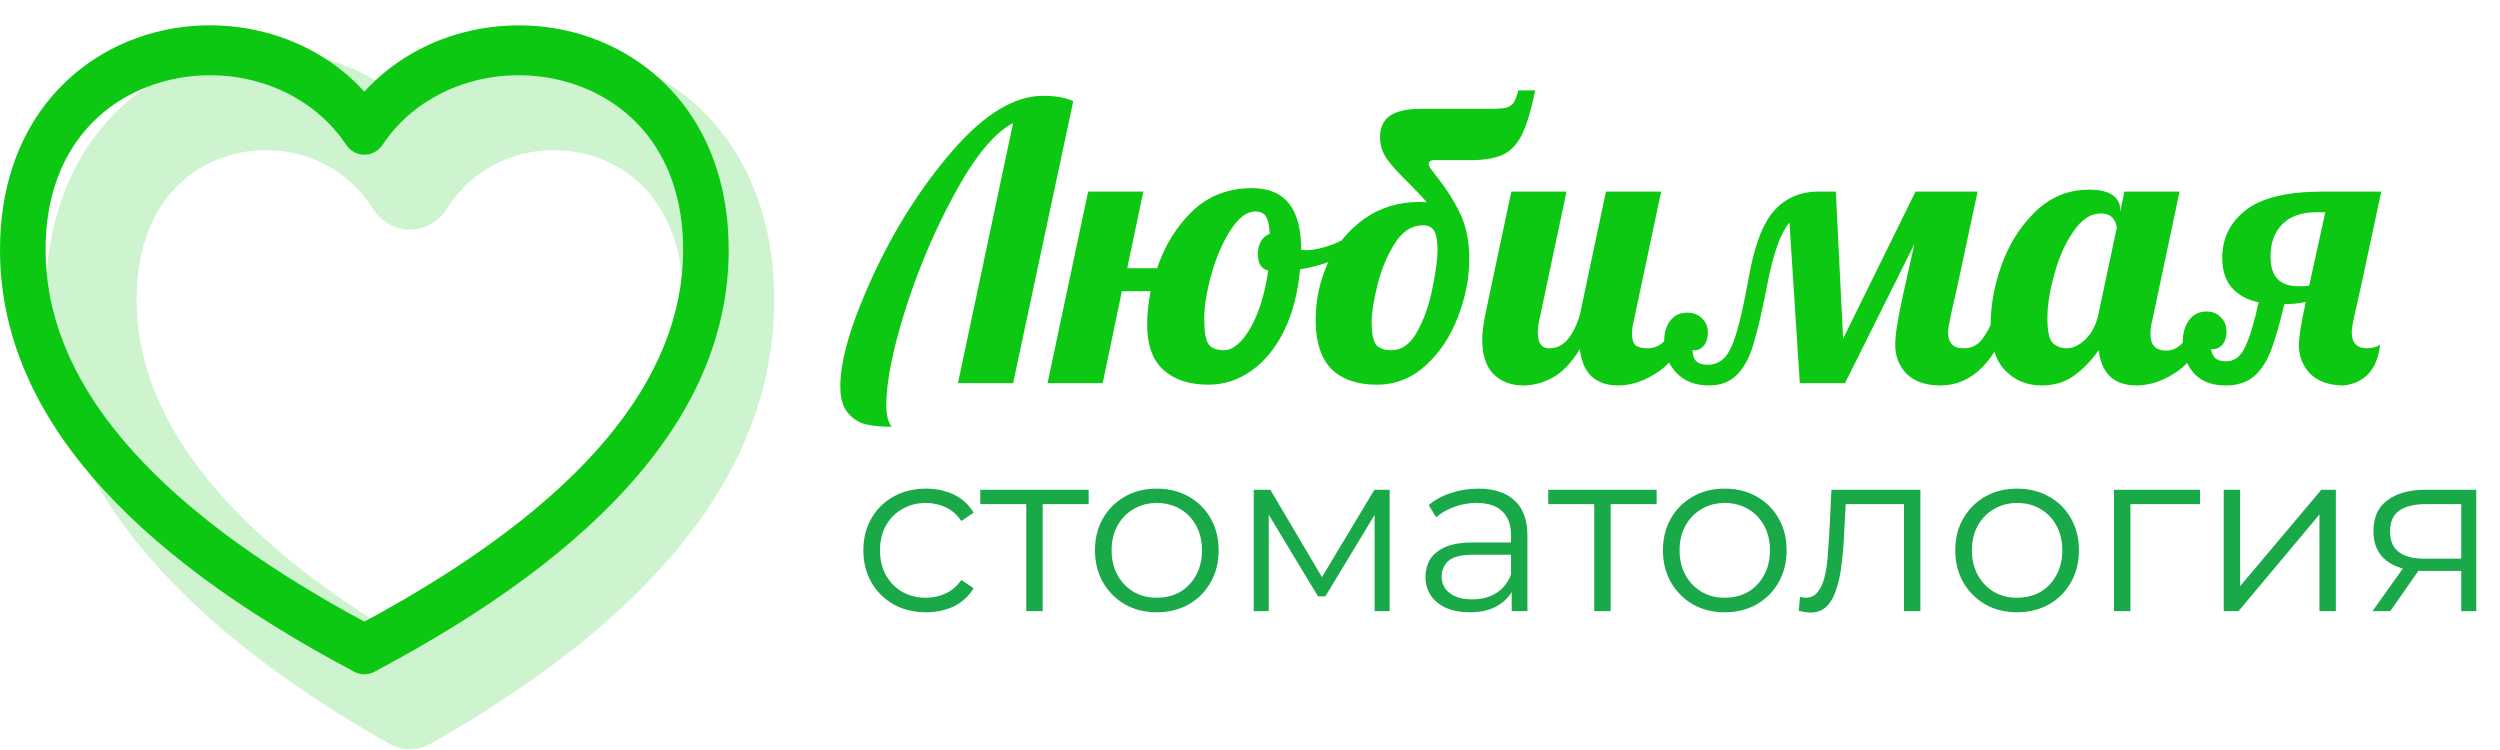
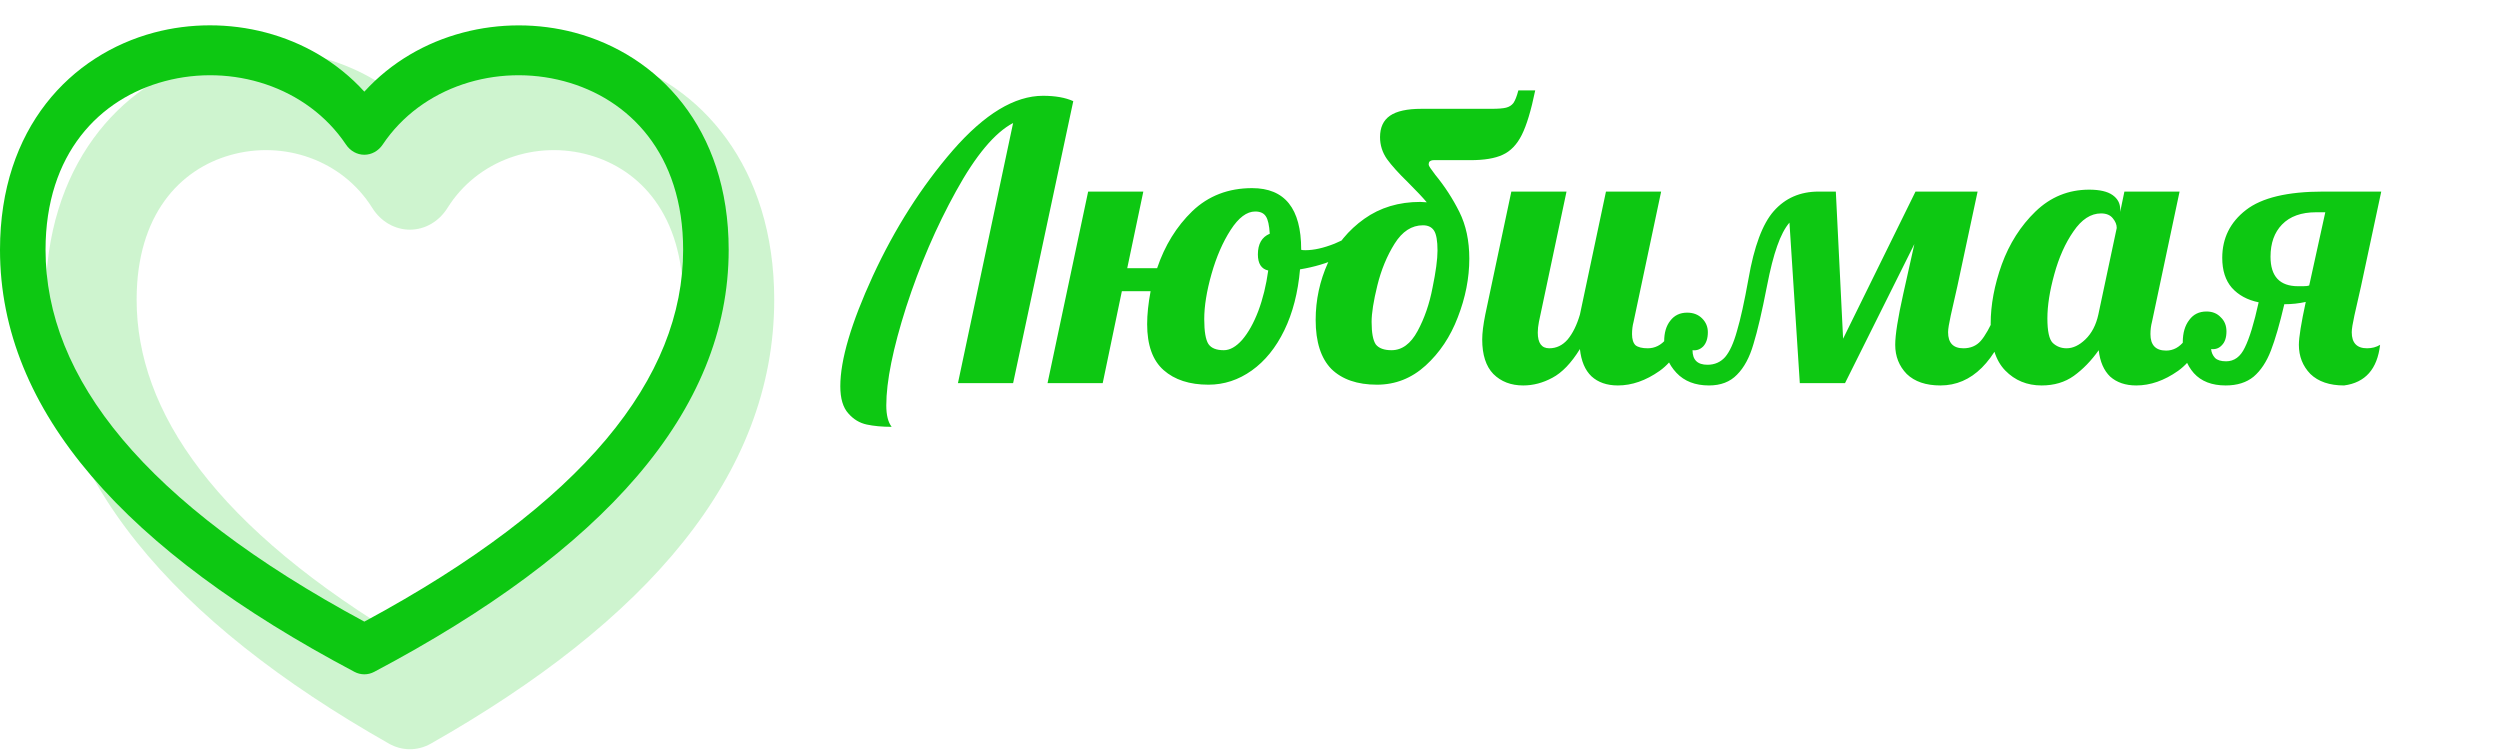
<svg xmlns="http://www.w3.org/2000/svg" width="1579" height="474" viewBox="0 0 1579 474" fill="none">
-   <path opacity="0.2" fill-rule="evenodd" clip-rule="evenodd" d="M145.32 97.991C113.765 106.977 86.295 135.387 86.295 189.305C86.295 259.934 136.058 333.401 258.883 406.016C381.708 333.369 431.471 259.934 431.471 189.305C431.471 135.387 404.001 107.009 372.446 97.991C338.676 88.343 301.57 101.018 282.614 131.351C279.972 135.578 276.431 139.036 272.296 141.425C268.161 143.814 263.557 145.063 258.883 145.063C254.209 145.063 249.605 143.814 245.47 141.425C241.335 139.036 237.794 135.578 235.152 131.351C216.196 101.018 179.119 88.343 145.32 97.991ZM258.883 67.028C223.071 34.141 173.711 24.713 130.823 36.947C75.134 52.839 28.766 105.338 28.766 189.305C28.766 300.451 109.681 392.552 245.651 469.677C249.74 471.999 254.278 473.211 258.883 473.211C263.488 473.211 268.026 471.999 272.115 469.677C408.086 392.552 489.001 300.451 489.001 189.305C489.001 105.338 442.632 52.839 386.943 36.947C344.084 24.713 294.695 34.11 258.883 67.028Z" fill="#0DC812" />
+   <path opacity="0.2" fill-rule="evenodd" clip-rule="evenodd" d="M145.32 97.991C113.765 106.977 86.295 135.387 86.295 189.305C86.295 259.934 136.058 333.401 258.883 406.016C381.708 333.369 431.471 259.934 431.471 189.305C431.471 135.387 404.001 107.009 372.446 97.991C338.676 88.343 301.57 101.018 282.614 131.351C279.972 135.578 276.431 139.036 272.296 141.425C268.161 143.814 263.557 145.063 258.883 145.063C254.209 145.063 249.605 143.814 245.47 141.425C241.335 139.036 237.794 135.578 235.152 131.351C216.196 101.018 179.119 88.343 145.32 97.991ZM258.883 67.028C223.071 34.141 173.711 24.713 130.823 36.947C75.134 52.839 28.766 105.338 28.766 189.305C28.766 300.451 109.681 392.552 245.651 469.677C249.74 471.999 254.278 473.211 258.883 473.211C263.488 473.211 268.026 471.999 272.115 469.677C408.086 392.552 489.001 300.451 489.001 189.305C489.001 105.338 442.632 52.839 386.943 36.947C344.084 24.713 294.695 34.11 258.883 67.028" fill="#0DC812" />
  <path fill-rule="evenodd" clip-rule="evenodd" d="M104.071 51.262C62.851 62.235 28.765 97.045 28.765 157.774C28.765 238.619 91.155 317.73 230.117 392.615C369.08 317.73 431.47 238.619 431.47 157.774C431.47 97.077 397.384 62.235 356.164 51.262C313.851 39.974 266.361 54.51 241.71 91.307C240.374 93.301 238.628 94.922 236.614 96.04C234.6 97.158 232.375 97.74 230.117 97.74C227.86 97.74 225.635 97.158 223.621 96.04C221.607 94.922 219.861 93.301 218.525 91.307C193.874 54.51 146.383 39.974 104.071 51.262ZM230.117 57.884C195.888 20.268 142.903 8.443 97.282 20.583C45.017 34.551 0 80.523 0 157.774C0 259.934 79.563 347.968 223.876 424.336C225.823 425.364 227.956 425.898 230.117 425.898C232.279 425.898 234.412 425.364 236.359 424.336C380.672 347.968 460.235 259.965 460.235 157.774C460.235 80.523 415.218 34.551 362.953 20.614C317.332 8.475 264.376 20.331 230.117 57.884Z" fill="#0DC812" />
  <path d="M563.168 269.588C557.199 269.588 551.955 269.104 547.438 268.136C542.921 267.168 539.049 264.829 535.822 261.118C532.434 257.407 530.74 251.68 530.74 243.936C530.74 227.319 537.597 204.087 551.31 174.24C565.185 144.232 582.044 117.773 601.888 94.864C621.893 71.955 640.85 60.5 658.758 60.5C666.502 60.5 672.875 61.629 677.876 63.888L639.882 242H605.034L639.882 77.682C628.266 83.813 616.247 98.171 603.824 120.758C591.401 143.183 580.915 167.545 572.364 193.842C563.975 220.139 559.78 240.871 559.78 256.036C559.78 262.167 560.909 266.684 563.168 269.588ZM763.26 242.968C751.322 242.968 741.884 239.903 734.946 233.772C728.009 227.641 724.54 217.961 724.54 204.732C724.54 198.601 725.266 191.664 726.718 183.92H708.568L696.468 242H661.62L687.272 121H722.12L711.956 169.4H730.832C735.672 155.041 743.094 143.022 753.096 133.342C763.26 123.662 775.844 118.822 790.848 118.822C811.499 118.822 821.824 131.729 821.824 157.542V157.784C822.308 157.945 823.196 158.026 824.486 158.026C829.81 158.026 835.941 156.655 842.878 153.912C849.816 151.008 856.108 147.539 861.754 143.506L863.932 150.04C859.254 155.041 853.123 159.317 845.54 162.866C838.119 166.254 829.972 168.674 821.098 170.126C819.808 184.807 816.5 197.633 811.176 208.604C805.852 219.575 798.996 228.045 790.606 234.014C782.217 239.983 773.102 242.968 763.26 242.968ZM772.94 221.188C776.812 221.188 780.684 219.01 784.556 214.654C788.428 210.137 791.816 204.087 794.72 196.504C797.624 188.76 799.722 180.209 801.012 170.852C796.656 169.884 794.478 166.496 794.478 160.688C794.478 154.073 796.979 149.717 801.98 147.62C801.658 142.296 800.851 138.666 799.56 136.73C798.27 134.633 796.011 133.584 792.784 133.584C787.46 133.584 782.298 137.456 777.296 145.2C772.295 152.944 768.262 162.221 765.196 173.03C762.131 183.839 760.598 193.358 760.598 201.586C760.598 209.33 761.486 214.573 763.26 217.316C765.035 219.897 768.262 221.188 772.94 221.188ZM869.693 242.968C857.27 242.968 847.671 239.661 840.895 233.046C834.28 226.27 830.973 215.945 830.973 202.07C830.973 189.486 833.554 177.467 838.717 166.012C844.041 154.557 851.704 145.281 861.707 138.182C871.71 131.083 883.487 127.534 897.039 127.534L901.153 127.776C898.572 124.711 894.619 120.516 889.295 115.192C883.326 109.384 878.889 104.463 875.985 100.43C873.081 96.235 871.629 91.637 871.629 86.636C871.629 80.505 873.726 75.988 877.921 73.084C882.116 70.18 888.73 68.728 897.765 68.728H934.549H942.051C946.246 68.728 949.311 68.486 951.247 68.002C953.183 67.518 954.716 66.55 955.845 65.098C956.974 63.485 958.023 60.823 958.991 57.112H969.639C967.058 69.696 964.234 79.053 961.169 85.184C958.104 91.315 954.07 95.509 949.069 97.768C944.229 100.027 937.453 101.156 928.741 101.156H905.509C904.541 101.156 903.734 101.398 903.089 101.882C902.605 102.205 902.363 102.931 902.363 104.06C902.363 104.705 903.734 106.803 906.477 110.352C912.446 117.612 917.528 125.437 921.723 133.826C925.918 142.215 928.015 152.057 928.015 163.35C928.015 175.611 925.595 187.953 920.755 200.376C916.076 212.637 909.3 222.801 900.427 230.868C891.554 238.935 881.309 242.968 869.693 242.968ZM878.889 221.188C885.504 221.188 890.989 217.155 895.345 209.088C899.701 201.021 902.847 191.906 904.783 181.742C906.88 171.578 907.929 163.753 907.929 158.268C907.929 152.137 907.203 147.943 905.751 145.684C904.299 143.425 901.96 142.296 898.733 142.296C891.634 142.296 885.665 146.168 880.825 153.912C875.985 161.656 872.355 170.449 869.935 180.29C867.515 190.131 866.305 197.795 866.305 203.28C866.305 210.217 867.192 214.977 868.967 217.558C870.903 219.978 874.21 221.188 878.889 221.188ZM962.062 243.452C954.318 243.452 948.026 241.032 943.186 236.192C938.507 231.352 936.168 224.092 936.168 214.412C936.168 210.379 936.813 205.135 938.104 198.682L954.56 121H989.408L971.984 203.28C971.5 205.7 971.258 207.959 971.258 210.056C971.258 216.671 973.678 219.978 978.518 219.978C983.035 219.978 986.907 218.123 990.134 214.412C993.36 210.54 995.942 205.297 997.878 198.682L1014.33 121H1049.18L1031.76 203.28C1031.11 205.7 1030.79 208.281 1030.79 211.024C1030.79 214.251 1031.52 216.59 1032.97 218.042C1034.58 219.333 1037.16 219.978 1040.71 219.978C1045.23 219.978 1049.1 218.042 1052.33 214.17C1055.72 210.298 1058.38 205.135 1060.31 198.682H1070.48C1064.51 216.106 1057.09 227.964 1048.21 234.256C1039.5 240.387 1030.71 243.452 1021.84 243.452C1014.9 243.452 1009.33 241.516 1005.14 237.644C1001.1 233.772 998.684 228.045 997.878 220.462C992.392 229.335 986.584 235.385 980.454 238.612C974.484 241.839 968.354 243.452 962.062 243.452ZM1270.58 198.682C1260.42 228.529 1245.42 243.452 1225.57 243.452C1216.38 243.452 1209.28 241.032 1204.28 236.192C1199.44 231.191 1197.02 225.06 1197.02 217.8C1197.02 211.508 1198.71 200.779 1202.1 185.614L1209.12 154.154L1165.31 242H1136.76L1130.22 140.602C1127.32 143.99 1124.74 148.911 1122.48 155.364C1120.22 161.656 1118.04 170.207 1115.95 181.016C1112.88 196.827 1110.06 208.927 1107.48 217.316C1105.06 225.705 1101.59 232.159 1097.07 236.676C1092.71 241.193 1086.82 243.452 1079.4 243.452C1070.69 243.452 1063.83 240.79 1058.83 235.466C1053.67 229.981 1051.09 223.366 1051.09 215.622C1051.09 210.137 1052.38 205.781 1054.96 202.554C1057.54 199.166 1061.09 197.472 1065.61 197.472C1069.48 197.472 1072.63 198.682 1075.05 201.102C1077.47 203.522 1078.68 206.426 1078.68 209.814C1078.68 213.686 1077.71 216.671 1075.77 218.768C1073.84 220.704 1071.58 221.511 1069 221.188C1069 227.319 1072.14 230.384 1078.44 230.384C1082.95 230.384 1086.66 228.771 1089.57 225.544C1092.47 222.156 1094.97 216.671 1097.07 209.088C1099.33 201.505 1101.75 190.535 1104.33 176.176C1107.88 155.687 1113.2 141.409 1120.3 133.342C1127.56 125.114 1137 121 1148.62 121H1159.51L1164.1 213.928L1209.84 121H1249.05L1236.22 181.016C1234.61 187.953 1233.23 194.003 1232.11 199.166C1230.98 204.329 1230.41 207.878 1230.41 209.814C1230.41 216.59 1233.64 219.978 1240.09 219.978C1244.61 219.978 1248.24 218.445 1250.98 215.38C1253.72 212.315 1256.87 206.749 1260.42 198.682H1270.58ZM1289.5 243.452C1280.3 243.452 1272.64 240.306 1266.51 234.014C1260.37 227.722 1257.31 217.881 1257.31 204.49C1257.31 192.551 1259.65 180.048 1264.33 166.98C1269.17 153.751 1276.27 142.619 1285.62 133.584C1295.14 124.388 1306.44 119.79 1319.5 119.79C1326.12 119.79 1331.04 120.919 1334.27 123.178C1337.49 125.437 1339.11 128.421 1339.11 132.132V133.826L1341.77 121H1376.62L1359.19 203.28C1358.55 205.7 1358.22 208.281 1358.22 211.024C1358.22 217.961 1361.53 221.43 1368.15 221.43C1372.66 221.43 1376.53 219.333 1379.76 215.138C1383.15 210.943 1385.81 205.458 1387.75 198.682H1397.91C1391.94 216.106 1384.52 227.964 1375.65 234.256C1366.94 240.387 1358.14 243.452 1349.27 243.452C1342.49 243.452 1337.01 241.597 1332.81 237.886C1328.78 234.014 1326.36 228.448 1325.55 221.188C1320.87 227.803 1315.63 233.207 1309.82 237.402C1304.18 241.435 1297.4 243.452 1289.5 243.452ZM1305.23 219.978C1309.26 219.978 1313.21 218.123 1317.08 214.412C1321.12 210.54 1323.86 205.297 1325.31 198.682L1336.93 143.99C1336.93 141.893 1336.12 139.876 1334.51 137.94C1332.89 135.843 1330.39 134.794 1327.01 134.794C1320.55 134.794 1314.74 138.585 1309.58 146.168C1304.42 153.589 1300.39 162.624 1297.48 173.272C1294.58 183.759 1293.13 193.035 1293.13 201.102C1293.13 209.169 1294.25 214.331 1296.51 216.59C1298.93 218.849 1301.84 219.978 1305.23 219.978ZM1405.74 243.452C1397.03 243.452 1390.34 240.871 1385.66 235.708C1380.98 230.384 1378.64 223.85 1378.64 216.106C1378.64 210.298 1380.01 205.619 1382.75 202.07C1385.34 198.521 1388.97 196.746 1393.64 196.746C1397.35 196.746 1400.34 197.956 1402.6 200.376C1405.02 202.635 1406.23 205.619 1406.23 209.33C1406.23 213.202 1405.26 216.106 1403.32 218.042C1401.55 219.978 1399.29 220.785 1396.55 220.462C1396.71 222.559 1397.52 224.415 1398.97 226.028C1400.42 227.48 1402.76 228.206 1405.99 228.206C1411.15 228.206 1415.1 225.302 1417.84 219.494C1420.75 213.686 1423.65 204.167 1426.56 190.938C1419.46 189.486 1413.81 186.421 1409.62 181.742C1405.58 177.063 1403.57 170.771 1403.57 162.866C1403.57 150.443 1408.57 140.36 1418.57 132.616C1428.57 124.872 1444.79 121 1467.21 121H1504L1491.17 181.016C1489.56 187.953 1488.19 194.003 1487.06 199.166C1485.93 204.329 1485.36 207.878 1485.36 209.814C1485.36 216.59 1488.59 219.978 1495.04 219.978C1498.11 219.978 1500.85 219.252 1503.27 217.8C1501.5 233.127 1493.91 241.677 1480.52 243.452C1471.33 243.452 1464.23 241.032 1459.23 236.192C1454.39 231.191 1451.97 225.06 1451.97 217.8C1451.97 213.121 1453.42 204.087 1456.32 190.696C1451.97 191.664 1447.45 192.148 1442.77 192.148C1439.87 204.571 1437.04 214.331 1434.3 221.43C1431.56 228.529 1427.93 234.014 1423.41 237.886C1418.89 241.597 1413 243.452 1405.74 243.452ZM1454.63 180.774C1456.4 180.774 1457.69 180.613 1458.5 180.29L1468.66 134.068H1462.86C1453.5 134.068 1446.32 136.649 1441.32 141.812C1436.48 146.813 1434.06 153.589 1434.06 162.14C1434.06 174.563 1439.87 180.774 1451.48 180.774H1454.63Z" fill="#0DC812" />
-   <path d="M584.866 386.73C577.274 386.73 570.461 385.075 564.426 381.766C558.489 378.359 553.817 373.736 550.41 367.896C547.003 361.959 545.3 355.194 545.3 347.602C545.3 339.913 547.003 333.148 550.41 327.308C553.817 321.468 558.489 316.893 564.426 313.584C570.461 310.275 577.274 308.62 584.866 308.62C591.387 308.62 597.276 309.885 602.532 312.416C607.788 314.947 611.925 318.743 614.942 323.804L607.204 329.06C604.576 325.167 601.315 322.295 597.422 320.446C593.529 318.597 589.295 317.672 584.72 317.672C579.269 317.672 574.354 318.937 569.974 321.468C565.594 323.901 562.139 327.357 559.608 331.834C557.077 336.311 555.812 341.567 555.812 347.602C555.812 353.637 557.077 358.893 559.608 363.37C562.139 367.847 565.594 371.351 569.974 373.882C574.354 376.315 579.269 377.532 584.72 377.532C589.295 377.532 593.529 376.607 597.422 374.758C601.315 372.909 604.576 370.086 607.204 366.29L614.942 371.546C611.925 376.51 607.788 380.306 602.532 382.934C597.276 385.465 591.387 386.73 584.866 386.73ZM648.188 386V315.628L650.816 318.402H619.134V309.35H687.608V318.402H655.926L658.554 315.628V386H648.188ZM730.567 386.73C723.17 386.73 716.502 385.075 710.565 381.766C704.725 378.359 700.102 373.736 696.695 367.896C693.288 361.959 691.585 355.194 691.585 347.602C691.585 339.913 693.288 333.148 696.695 327.308C700.102 321.468 704.725 316.893 710.565 313.584C716.405 310.275 723.072 308.62 730.567 308.62C738.159 308.62 744.875 310.275 750.715 313.584C756.652 316.893 761.276 321.468 764.585 327.308C767.992 333.148 769.695 339.913 769.695 347.602C769.695 355.194 767.992 361.959 764.585 367.896C761.276 373.736 756.652 378.359 750.715 381.766C744.778 385.075 738.062 386.73 730.567 386.73ZM730.567 377.532C736.115 377.532 741.03 376.315 745.313 373.882C749.596 371.351 752.954 367.847 755.387 363.37C757.918 358.795 759.183 353.539 759.183 347.602C759.183 341.567 757.918 336.311 755.387 331.834C752.954 327.357 749.596 323.901 745.313 321.468C741.03 318.937 736.164 317.672 730.713 317.672C725.262 317.672 720.396 318.937 716.113 321.468C711.83 323.901 708.424 327.357 705.893 331.834C703.362 336.311 702.097 341.567 702.097 347.602C702.097 353.539 703.362 358.795 705.893 363.37C708.424 367.847 711.83 371.351 716.113 373.882C720.396 376.315 725.214 377.532 730.567 377.532ZM791.85 386V309.35H802.362L837.11 368.188H832.73L868.062 309.35H877.698V386H868.208V321.176L870.106 322.052L837.11 376.656H832.438L799.15 321.468L801.34 321.03V386H791.85ZM954.791 386V369.064L954.353 366.29V337.966C954.353 331.445 952.504 326.432 948.805 322.928C945.204 319.424 939.802 317.672 932.599 317.672C927.635 317.672 922.915 318.499 918.437 320.154C913.96 321.809 910.164 323.999 907.049 326.724L902.377 318.986C906.271 315.677 910.943 313.146 916.393 311.394C921.844 309.545 927.587 308.62 933.621 308.62C943.549 308.62 951.19 311.102 956.543 316.066C961.994 320.933 964.719 328.379 964.719 338.404V386H954.791ZM928.365 386.73C922.623 386.73 917.61 385.805 913.327 383.956C909.142 382.009 905.93 379.381 903.691 376.072C901.453 372.665 900.333 368.772 900.333 364.392C900.333 360.401 901.258 356.8 903.107 353.588C905.054 350.279 908.169 347.651 912.451 345.704C916.831 343.66 922.671 342.638 929.971 342.638H956.397V350.376H930.263C922.866 350.376 917.707 351.69 914.787 354.318C911.965 356.946 910.553 360.207 910.553 364.1C910.553 368.48 912.257 371.984 915.663 374.612C919.07 377.24 923.839 378.554 929.971 378.554C935.811 378.554 940.824 377.24 945.009 374.612C949.292 371.887 952.407 367.993 954.353 362.932L956.689 370.086C954.743 375.147 951.336 379.187 946.469 382.204C941.7 385.221 935.665 386.73 928.365 386.73ZM1006.91 386V315.628L1009.54 318.402H977.86V309.35H1046.33V318.402H1014.65L1017.28 315.628V386H1006.91ZM1089.29 386.73C1081.9 386.73 1075.23 385.075 1069.29 381.766C1063.45 378.359 1058.83 373.736 1055.42 367.896C1052.02 361.959 1050.31 355.194 1050.31 347.602C1050.31 339.913 1052.02 333.148 1055.42 327.308C1058.83 321.468 1063.45 316.893 1069.29 313.584C1075.13 310.275 1081.8 308.62 1089.29 308.62C1096.89 308.62 1103.6 310.275 1109.44 313.584C1115.38 316.893 1120 321.468 1123.31 327.308C1126.72 333.148 1128.42 339.913 1128.42 347.602C1128.42 355.194 1126.72 361.959 1123.31 367.896C1120 373.736 1115.38 378.359 1109.44 381.766C1103.5 385.075 1096.79 386.73 1089.29 386.73ZM1089.29 377.532C1094.84 377.532 1099.76 376.315 1104.04 373.882C1108.32 371.351 1111.68 367.847 1114.11 363.37C1116.64 358.795 1117.91 353.539 1117.91 347.602C1117.91 341.567 1116.64 336.311 1114.11 331.834C1111.68 327.357 1108.32 323.901 1104.04 321.468C1099.76 318.937 1094.89 317.672 1089.44 317.672C1083.99 317.672 1079.12 318.937 1074.84 321.468C1070.56 323.901 1067.15 327.357 1064.62 331.834C1062.09 336.311 1060.82 341.567 1060.82 347.602C1060.82 353.539 1062.09 358.795 1064.62 363.37C1067.15 367.847 1070.56 371.351 1074.84 373.882C1079.12 376.315 1083.94 377.532 1089.29 377.532ZM1136.13 385.854L1136.86 376.948C1137.54 377.045 1138.18 377.191 1138.76 377.386C1139.44 377.483 1140.03 377.532 1140.51 377.532C1143.63 377.532 1146.11 376.364 1147.96 374.028C1149.91 371.692 1151.37 368.577 1152.34 364.684C1153.31 360.791 1153.99 356.411 1154.38 351.544C1154.77 346.58 1155.11 341.616 1155.4 336.652L1156.72 309.35H1212.93V386H1202.56V315.336L1205.19 318.402H1163.43L1165.92 315.19L1164.75 337.382C1164.46 344.001 1163.92 350.327 1163.14 356.362C1162.46 362.397 1161.34 367.701 1159.78 372.276C1158.32 376.851 1156.28 380.452 1153.65 383.08C1151.02 385.611 1147.67 386.876 1143.58 386.876C1142.41 386.876 1141.19 386.779 1139.93 386.584C1138.76 386.389 1137.5 386.146 1136.13 385.854ZM1273.93 386.73C1266.54 386.73 1259.87 385.075 1253.93 381.766C1248.09 378.359 1243.47 373.736 1240.06 367.896C1236.65 361.959 1234.95 355.194 1234.95 347.602C1234.95 339.913 1236.65 333.148 1240.06 327.308C1243.47 321.468 1248.09 316.893 1253.93 313.584C1259.77 310.275 1266.44 308.62 1273.93 308.62C1281.52 308.62 1288.24 310.275 1294.08 313.584C1300.02 316.893 1304.64 321.468 1307.95 327.308C1311.36 333.148 1313.06 339.913 1313.06 347.602C1313.06 355.194 1311.36 361.959 1307.95 367.896C1304.64 373.736 1300.02 378.359 1294.08 381.766C1288.14 385.075 1281.43 386.73 1273.93 386.73ZM1273.93 377.532C1279.48 377.532 1284.4 376.315 1288.68 373.882C1292.96 371.351 1296.32 367.847 1298.75 363.37C1301.28 358.795 1302.55 353.539 1302.55 347.602C1302.55 341.567 1301.28 336.311 1298.75 331.834C1296.32 327.357 1292.96 323.901 1288.68 321.468C1284.4 318.937 1279.53 317.672 1274.08 317.672C1268.63 317.672 1263.76 318.937 1259.48 321.468C1255.2 323.901 1251.79 327.357 1249.26 331.834C1246.73 336.311 1245.46 341.567 1245.46 347.602C1245.46 353.539 1246.73 358.795 1249.26 363.37C1251.79 367.847 1255.2 371.351 1259.48 373.882C1263.76 376.315 1268.58 377.532 1273.93 377.532ZM1335.21 386V309.35H1389.53V318.402H1342.95L1345.58 315.774V386H1335.21ZM1404.51 386V309.35H1414.87V370.232L1466.12 309.35H1475.32V386H1464.95V324.972L1413.85 386H1404.51ZM1554.52 386V358.406L1556.42 360.596H1530.43C1520.6 360.596 1512.91 358.455 1507.36 354.172C1501.81 349.889 1499.04 343.66 1499.04 335.484C1499.04 326.724 1502.01 320.203 1507.95 315.92C1513.88 311.54 1521.82 309.35 1531.74 309.35H1564.01V386H1554.52ZM1498.46 386L1519.48 356.508H1530.28L1509.7 386H1498.46ZM1554.52 355.34V315.336L1556.42 318.402H1532.04C1524.93 318.402 1519.38 319.765 1515.39 322.49C1511.5 325.215 1509.55 329.644 1509.55 335.776C1509.55 347.164 1516.8 352.858 1531.31 352.858H1556.42L1554.52 355.34Z" fill="#1AA949" />
</svg>